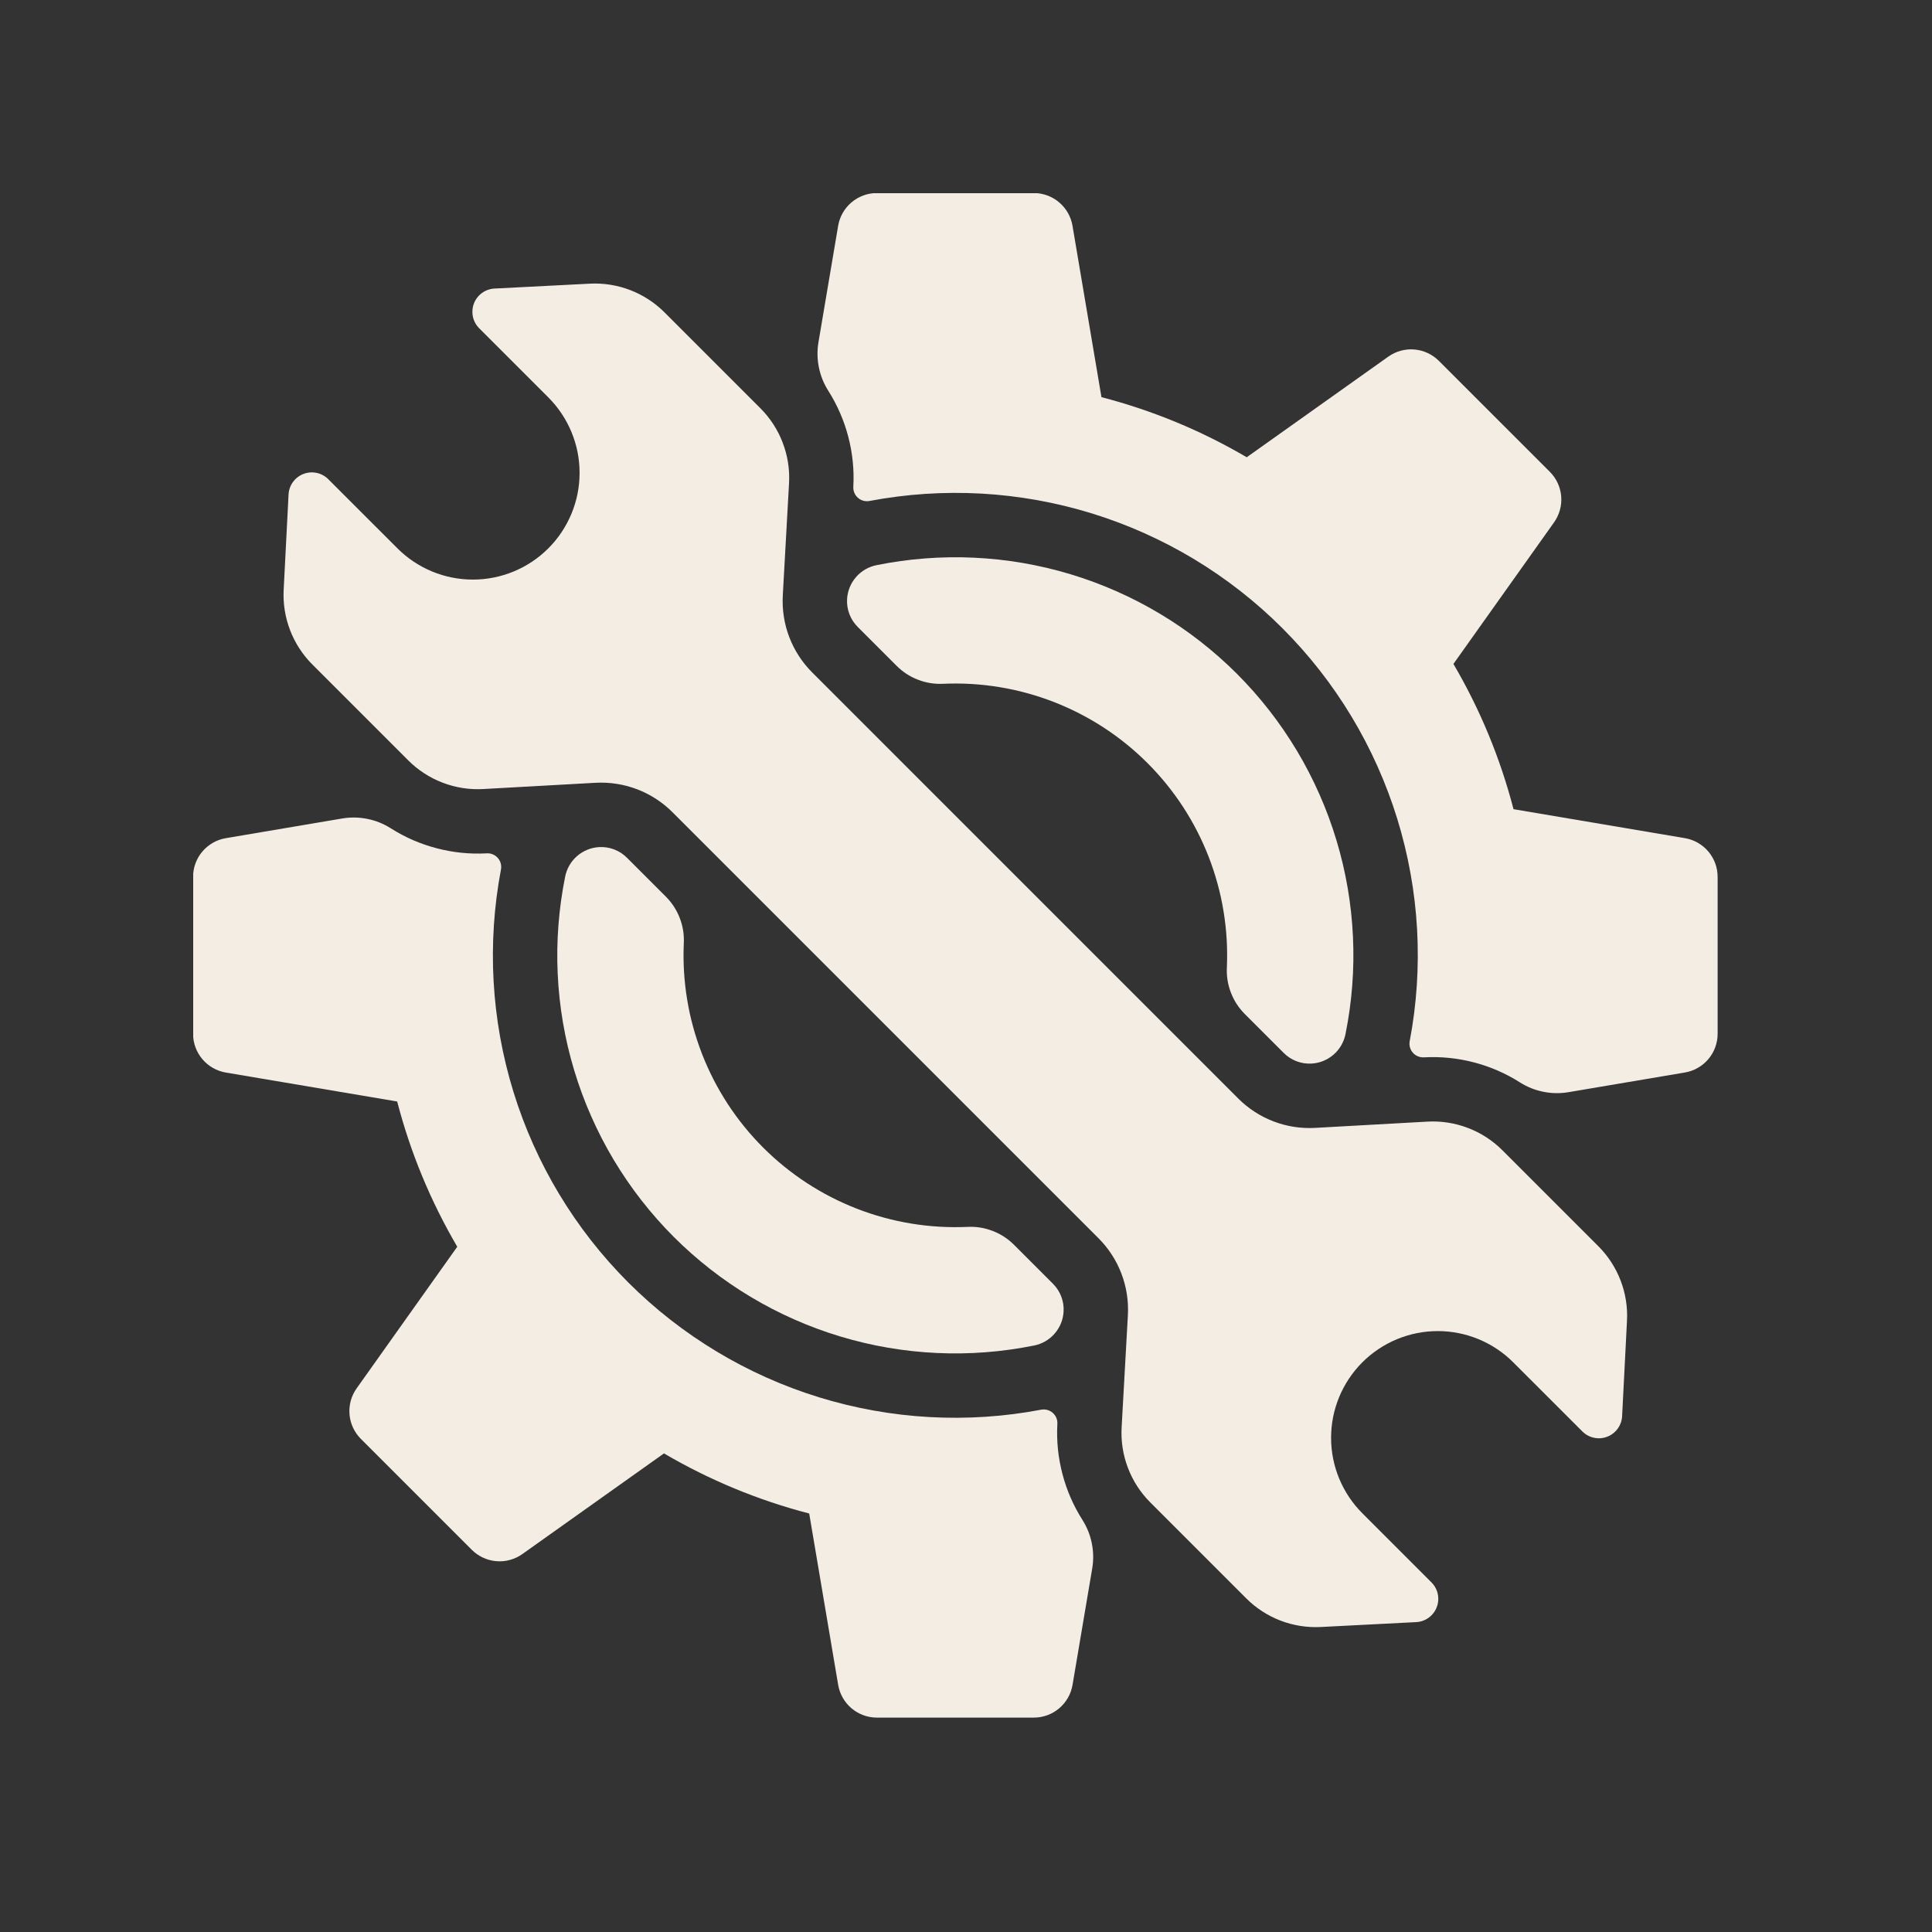
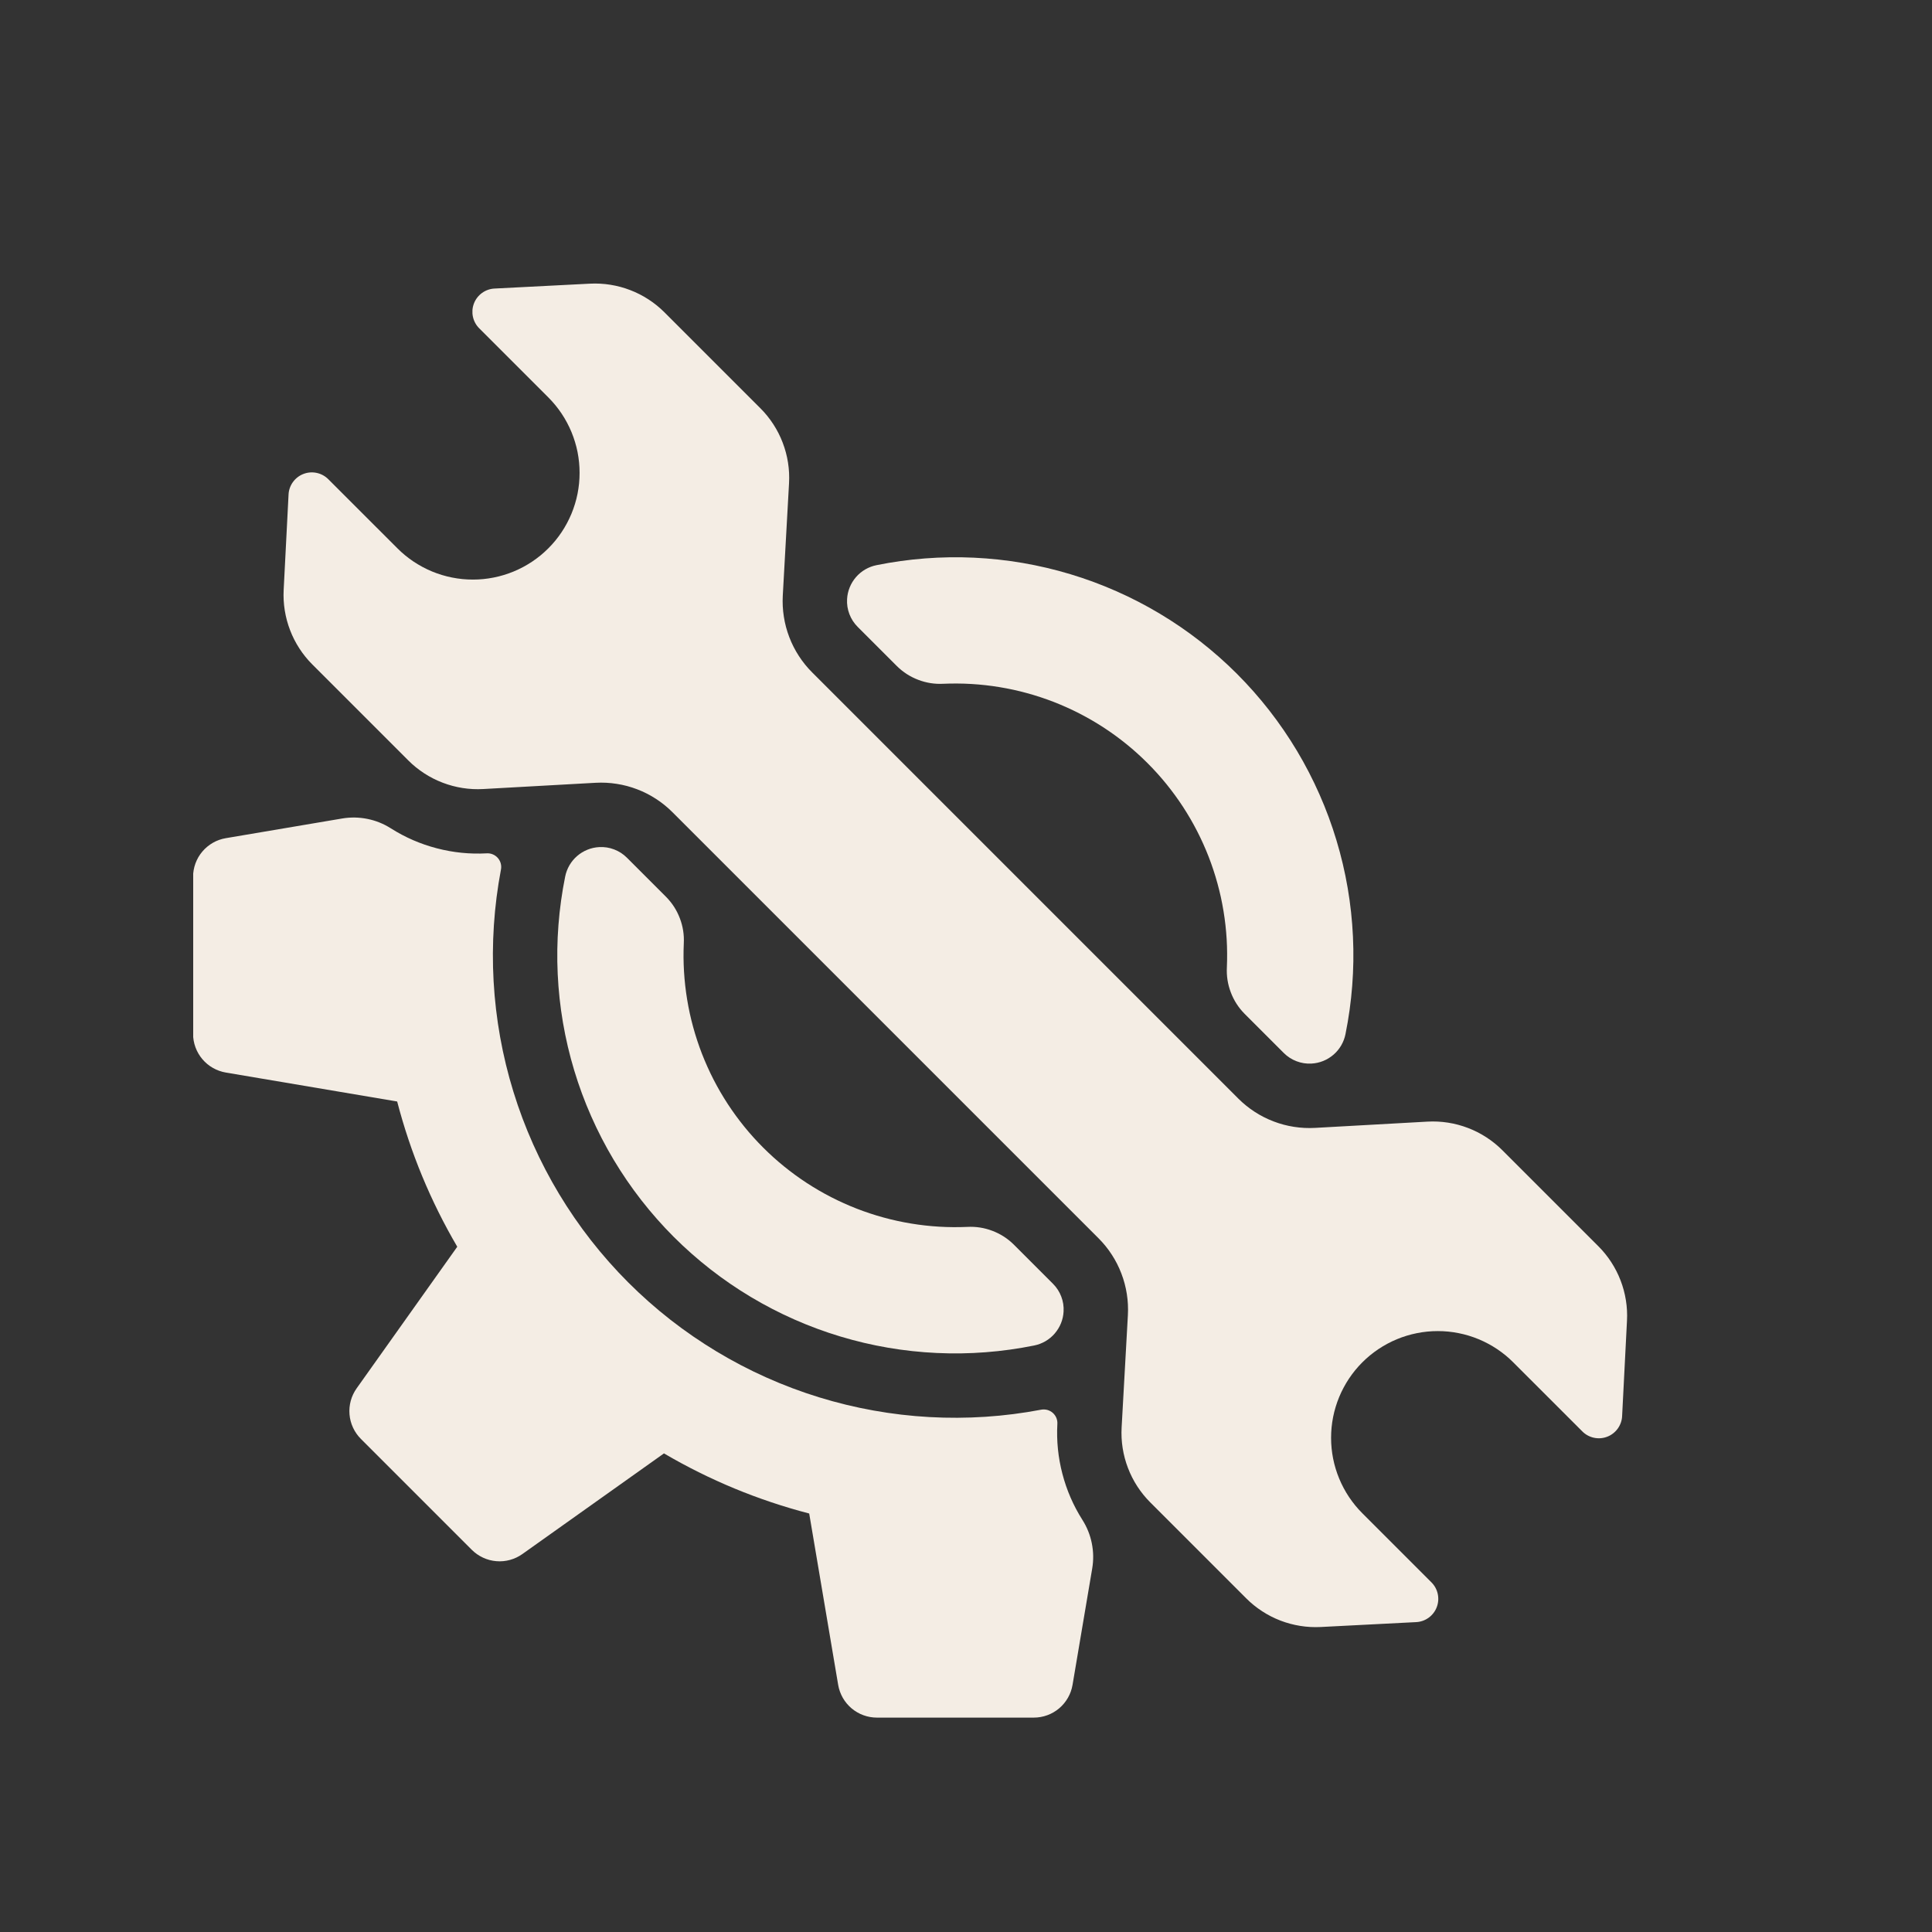
<svg xmlns="http://www.w3.org/2000/svg" width="500" zoomAndPan="magnify" viewBox="0 0 375 375" height="500" preserveAspectRatio="xMidYMid meet" version="1.0">
  <rect x="0" y="0" width="375" height="375" fill="#333333" stroke="none" />
  <defs>
    <clipPath id="be793ffd16">
      <path d="M 37.5 158 L 213 158 L 213 333.75 L 37.5 333.75 Z M 37.5 158 " clip-rule="nonzero" />
    </clipPath>
    <clipPath id="fc6d12fcc9">
      <path d="M 158 37.5 L 333.75 37.5 L 333.75 213 L 158 213 Z M 158 37.5 " clip-rule="nonzero" />
    </clipPath>
  </defs>
  <path fill="#f4ede4" d="M 157.641 130.516 C 156.668 129.543 155.805 128.48 155.059 127.324 C 154.309 126.172 153.688 124.949 153.199 123.664 C 152.707 122.379 152.355 121.059 152.145 119.699 C 151.93 118.34 151.863 116.973 151.938 115.598 L 153.152 93.789 C 153.227 92.453 153.16 91.117 152.953 89.793 C 152.746 88.469 152.402 87.18 151.922 85.926 C 151.445 84.672 150.84 83.48 150.109 82.355 C 149.379 81.23 148.543 80.191 147.594 79.246 L 128.969 60.621 C 128.027 59.68 126.996 58.844 125.875 58.117 C 124.758 57.391 123.574 56.785 122.328 56.309 C 121.086 55.828 119.805 55.484 118.484 55.273 C 117.168 55.062 115.844 54.992 114.508 55.059 L 95.984 56.008 C 95.547 56.027 95.121 56.113 94.707 56.258 C 94.297 56.402 93.914 56.605 93.559 56.863 C 93.203 57.117 92.895 57.422 92.629 57.766 C 92.359 58.113 92.148 58.492 91.992 58.898 C 91.836 59.309 91.738 59.73 91.703 60.168 C 91.672 60.602 91.699 61.035 91.789 61.465 C 91.879 61.891 92.031 62.297 92.238 62.684 C 92.445 63.066 92.707 63.414 93.016 63.723 L 106.43 77.137 C 106.91 77.617 107.367 78.121 107.797 78.645 C 108.227 79.168 108.629 79.715 109.008 80.277 C 109.383 80.84 109.734 81.422 110.051 82.02 C 110.371 82.621 110.66 83.23 110.922 83.859 C 111.18 84.484 111.41 85.125 111.605 85.773 C 111.805 86.422 111.969 87.078 112.102 87.742 C 112.23 88.41 112.332 89.078 112.398 89.754 C 112.465 90.43 112.496 91.105 112.496 91.785 C 112.496 92.465 112.465 93.141 112.398 93.816 C 112.332 94.488 112.23 95.16 112.102 95.824 C 111.969 96.492 111.805 97.148 111.605 97.797 C 111.41 98.445 111.18 99.086 110.922 99.711 C 110.66 100.336 110.371 100.949 110.051 101.547 C 109.734 102.148 109.383 102.727 109.008 103.293 C 108.629 103.855 108.227 104.402 107.797 104.926 C 107.367 105.449 106.91 105.953 106.43 106.43 C 105.953 106.91 105.449 107.367 104.926 107.797 C 104.402 108.227 103.855 108.629 103.293 109.008 C 102.73 109.383 102.148 109.73 101.551 110.051 C 100.949 110.371 100.34 110.66 99.711 110.922 C 99.086 111.18 98.445 111.41 97.797 111.605 C 97.148 111.801 96.492 111.969 95.828 112.098 C 95.16 112.23 94.492 112.332 93.816 112.398 C 93.141 112.465 92.465 112.496 91.785 112.496 C 91.105 112.496 90.43 112.465 89.754 112.398 C 89.082 112.332 88.41 112.23 87.746 112.098 C 87.078 111.969 86.422 111.801 85.773 111.605 C 85.125 111.41 84.484 111.18 83.859 110.922 C 83.23 110.66 82.621 110.371 82.023 110.051 C 81.422 109.73 80.844 109.383 80.277 109.008 C 79.715 108.629 79.168 108.227 78.645 107.797 C 78.121 107.367 77.617 106.91 77.141 106.43 L 63.723 93.016 C 63.414 92.707 63.066 92.445 62.684 92.238 C 62.297 92.027 61.891 91.879 61.465 91.789 C 61.035 91.699 60.605 91.668 60.168 91.703 C 59.73 91.738 59.309 91.836 58.902 91.992 C 58.492 92.148 58.113 92.359 57.77 92.625 C 57.422 92.895 57.117 93.203 56.863 93.559 C 56.605 93.914 56.402 94.297 56.258 94.707 C 56.113 95.121 56.027 95.547 56.008 95.984 L 55.059 114.508 C 54.992 115.84 55.062 117.168 55.273 118.484 C 55.484 119.801 55.828 121.082 56.309 122.328 C 56.785 123.574 57.391 124.758 58.117 125.875 C 58.844 126.996 59.68 128.027 60.621 128.969 L 79.246 147.594 C 80.191 148.543 81.23 149.379 82.355 150.109 C 83.48 150.84 84.672 151.445 85.926 151.922 C 87.18 152.402 88.469 152.746 89.793 152.953 C 91.117 153.16 92.453 153.227 93.789 153.152 L 115.598 151.938 C 116.973 151.863 118.34 151.93 119.699 152.145 C 121.059 152.355 122.379 152.707 123.664 153.199 C 124.949 153.688 126.172 154.309 127.324 155.059 C 128.48 155.805 129.543 156.668 130.516 157.641 L 213.219 240.344 C 214.191 241.316 215.055 242.379 215.801 243.535 C 216.551 244.688 217.172 245.91 217.66 247.195 C 218.152 248.48 218.504 249.801 218.715 251.16 C 218.93 252.52 218.996 253.887 218.922 255.262 L 217.707 277.066 C 217.633 278.406 217.699 279.742 217.906 281.066 C 218.113 282.391 218.457 283.68 218.938 284.934 C 219.414 286.188 220.02 287.379 220.75 288.504 C 221.48 289.629 222.316 290.664 223.266 291.613 L 241.891 310.238 C 242.832 311.18 243.863 312.016 244.984 312.742 C 246.102 313.473 247.285 314.074 248.531 314.555 C 249.773 315.031 251.055 315.375 252.375 315.586 C 253.691 315.797 255.016 315.867 256.352 315.801 L 274.875 314.852 C 275.312 314.832 275.738 314.746 276.148 314.602 C 276.562 314.457 276.945 314.254 277.301 313.996 C 277.656 313.742 277.965 313.438 278.23 313.094 C 278.5 312.746 278.711 312.367 278.867 311.961 C 279.023 311.551 279.121 311.129 279.156 310.691 C 279.188 310.258 279.16 309.824 279.07 309.395 C 278.98 308.969 278.828 308.562 278.621 308.176 C 278.414 307.793 278.152 307.445 277.844 307.137 L 264.426 293.719 C 263.949 293.242 263.492 292.738 263.062 292.215 C 262.633 291.691 262.23 291.145 261.852 290.582 C 261.477 290.02 261.125 289.438 260.809 288.84 C 260.488 288.238 260.199 287.629 259.938 287 C 259.68 286.375 259.449 285.734 259.254 285.086 C 259.055 284.438 258.891 283.781 258.758 283.113 C 258.629 282.449 258.527 281.781 258.461 281.105 C 258.395 280.43 258.363 279.754 258.363 279.074 C 258.363 278.395 258.395 277.719 258.461 277.043 C 258.527 276.371 258.629 275.699 258.758 275.035 C 258.891 274.367 259.055 273.711 259.254 273.062 C 259.449 272.414 259.68 271.773 259.938 271.148 C 260.199 270.52 260.488 269.91 260.809 269.312 C 261.125 268.711 261.477 268.133 261.852 267.566 C 262.23 267.004 262.633 266.457 263.062 265.934 C 263.492 265.41 263.949 264.906 264.426 264.43 C 264.906 263.949 265.41 263.492 265.934 263.062 C 266.457 262.633 267.004 262.23 267.566 261.852 C 268.129 261.477 268.711 261.129 269.309 260.809 C 269.906 260.488 270.52 260.199 271.148 259.938 C 271.773 259.68 272.41 259.449 273.062 259.254 C 273.711 259.059 274.367 258.891 275.031 258.762 C 275.699 258.629 276.367 258.527 277.043 258.461 C 277.719 258.395 278.395 258.363 279.074 258.363 C 279.754 258.363 280.43 258.395 281.105 258.461 C 281.777 258.527 282.449 258.629 283.113 258.762 C 283.781 258.891 284.438 259.059 285.086 259.254 C 285.734 259.449 286.375 259.68 287 259.938 C 287.625 260.199 288.238 260.488 288.836 260.809 C 289.438 261.129 290.016 261.477 290.582 261.852 C 291.145 262.23 291.688 262.633 292.215 263.062 C 292.738 263.492 293.242 263.949 293.719 264.43 L 307.137 277.844 C 307.445 278.152 307.793 278.414 308.176 278.621 C 308.562 278.828 308.969 278.98 309.395 279.07 C 309.824 279.16 310.254 279.188 310.691 279.156 C 311.129 279.121 311.551 279.023 311.957 278.867 C 312.367 278.711 312.746 278.5 313.09 278.23 C 313.438 277.965 313.738 277.656 313.996 277.301 C 314.254 276.945 314.453 276.562 314.602 276.148 C 314.746 275.738 314.832 275.312 314.852 274.875 L 315.797 256.352 C 315.867 255.016 315.797 253.691 315.586 252.375 C 315.375 251.055 315.031 249.773 314.551 248.531 C 314.074 247.285 313.469 246.102 312.742 244.984 C 312.016 243.863 311.18 242.832 310.238 241.891 L 291.613 223.266 C 290.664 222.316 289.629 221.48 288.504 220.75 C 287.379 220.02 286.188 219.414 284.934 218.938 C 283.68 218.457 282.391 218.113 281.066 217.906 C 279.742 217.699 278.406 217.633 277.07 217.707 L 255.262 218.922 C 253.887 219 252.52 218.93 251.16 218.719 C 249.801 218.508 248.48 218.156 247.195 217.664 C 245.91 217.172 244.688 216.555 243.535 215.805 C 242.379 215.055 241.316 214.195 240.344 213.223 L 198.992 171.871 Z M 157.641 130.516 " fill-opacity="1" fill-rule="nonzero" />
  <path fill="#f4ede4" d="M 130.777 240.082 C 133.023 242.324 135.398 244.422 137.902 246.375 C 140.406 248.328 143.023 250.117 145.746 251.746 C 148.473 253.375 151.285 254.832 154.191 256.113 C 157.094 257.395 160.066 258.496 163.105 259.41 C 166.148 260.328 169.23 261.055 172.359 261.59 C 175.488 262.125 178.641 262.465 181.812 262.613 C 184.984 262.762 188.152 262.715 191.316 262.469 C 194.484 262.227 197.621 261.789 200.734 261.16 C 201.508 261.004 202.234 260.727 202.918 260.332 C 203.598 259.934 204.199 259.438 204.715 258.84 C 205.23 258.242 205.637 257.578 205.934 256.848 C 206.23 256.117 206.398 255.355 206.441 254.57 C 206.5 253.566 206.348 252.594 205.988 251.656 C 205.629 250.715 205.094 249.891 204.383 249.18 L 196.766 241.562 C 195.57 240.383 194.188 239.496 192.617 238.902 C 191.051 238.305 189.426 238.051 187.75 238.141 C 186.84 238.18 185.93 238.195 185.016 238.188 C 184.105 238.184 183.195 238.152 182.285 238.098 C 181.375 238.043 180.465 237.965 179.559 237.863 C 178.652 237.762 177.75 237.637 176.852 237.488 C 175.949 237.34 175.055 237.168 174.164 236.973 C 173.273 236.781 172.387 236.562 171.508 236.32 C 170.629 236.082 169.758 235.816 168.891 235.531 C 168.023 235.246 167.168 234.938 166.316 234.609 C 165.469 234.277 164.625 233.926 163.797 233.551 C 162.965 233.18 162.141 232.781 161.332 232.367 C 160.52 231.949 159.719 231.512 158.93 231.055 C 158.145 230.598 157.367 230.117 156.602 229.621 C 155.84 229.121 155.09 228.605 154.352 228.066 C 153.617 227.531 152.895 226.973 152.184 226.398 C 151.477 225.824 150.785 225.234 150.105 224.621 C 149.43 224.012 148.77 223.383 148.125 222.738 C 147.48 222.094 146.852 221.434 146.242 220.758 C 145.629 220.078 145.039 219.387 144.465 218.68 C 143.891 217.969 143.332 217.246 142.797 216.512 C 142.258 215.773 141.742 215.023 141.242 214.262 C 140.746 213.496 140.266 212.719 139.809 211.934 C 139.352 211.145 138.914 210.344 138.496 209.531 C 138.082 208.723 137.684 207.898 137.312 207.066 C 136.938 206.238 136.586 205.395 136.254 204.547 C 135.926 203.695 135.617 202.84 135.332 201.973 C 135.047 201.105 134.781 200.234 134.543 199.355 C 134.301 198.473 134.082 197.59 133.887 196.699 C 133.695 195.809 133.523 194.914 133.375 194.012 C 133.227 193.113 133.102 192.211 133 191.305 C 132.898 190.398 132.82 189.488 132.766 188.578 C 132.711 187.668 132.68 186.758 132.672 185.848 C 132.668 184.934 132.684 184.023 132.723 183.113 C 132.812 181.438 132.559 179.812 131.961 178.246 C 131.367 176.676 130.48 175.293 129.301 174.098 L 121.684 166.48 C 120.973 165.77 120.148 165.234 119.207 164.875 C 118.27 164.516 117.297 164.363 116.293 164.422 C 115.508 164.465 114.746 164.633 114.016 164.93 C 113.285 165.227 112.621 165.633 112.023 166.148 C 111.426 166.664 110.93 167.266 110.531 167.945 C 110.137 168.629 109.859 169.355 109.703 170.129 C 109.074 173.242 108.637 176.379 108.395 179.543 C 108.148 182.711 108.102 185.879 108.25 189.051 C 108.398 192.223 108.738 195.371 109.273 198.5 C 109.809 201.629 110.535 204.715 111.453 207.754 C 112.367 210.793 113.465 213.766 114.75 216.668 C 116.031 219.574 117.484 222.387 119.113 225.113 C 120.742 227.836 122.535 230.453 124.484 232.957 C 126.438 235.461 128.535 237.836 130.777 240.082 Z M 130.777 240.082 " fill-opacity="1" fill-rule="nonzero" />
  <g clip-path="url(#be793ffd16)">
    <path fill="#f4ede4" d="M 121.941 248.918 C 119.367 246.344 116.961 243.621 114.715 240.754 C 112.473 237.887 110.414 234.891 108.535 231.773 C 106.656 228.652 104.977 225.434 103.488 222.109 C 102.004 218.785 100.723 215.383 99.652 211.902 C 98.578 208.422 97.723 204.891 97.078 201.309 C 96.438 197.723 96.012 194.113 95.809 190.48 C 95.605 186.844 95.625 183.211 95.863 179.578 C 96.102 175.945 96.562 172.34 97.238 168.762 C 97.277 168.562 97.289 168.367 97.281 168.164 C 97.273 167.965 97.242 167.766 97.188 167.574 C 97.137 167.379 97.062 167.195 96.965 167.02 C 96.871 166.84 96.754 166.676 96.625 166.527 C 96.492 166.375 96.344 166.242 96.18 166.125 C 96.016 166.008 95.844 165.91 95.656 165.832 C 95.473 165.754 95.281 165.699 95.082 165.664 C 94.883 165.633 94.684 165.621 94.484 165.633 C 91.203 165.812 87.969 165.488 84.789 164.656 C 81.605 163.828 78.629 162.535 75.852 160.773 C 74.453 159.887 72.941 159.277 71.316 158.949 C 69.691 158.621 68.062 158.594 66.426 158.867 L 43.832 162.688 C 43.391 162.762 42.957 162.875 42.539 163.023 C 42.117 163.172 41.711 163.359 41.324 163.582 C 40.934 163.805 40.57 164.059 40.227 164.344 C 39.879 164.629 39.566 164.941 39.277 165.285 C 38.988 165.625 38.73 165.988 38.504 166.375 C 38.281 166.762 38.094 167.168 37.938 167.586 C 37.785 168.008 37.668 168.438 37.59 168.879 C 37.512 169.316 37.473 169.762 37.473 170.207 L 37.473 200.656 C 37.473 201.102 37.512 201.547 37.59 201.988 C 37.668 202.426 37.785 202.859 37.938 203.277 C 38.094 203.699 38.281 204.102 38.508 204.488 C 38.73 204.875 38.988 205.238 39.277 205.582 C 39.566 205.922 39.883 206.234 40.227 206.523 C 40.57 206.809 40.934 207.062 41.324 207.281 C 41.711 207.504 42.117 207.691 42.539 207.84 C 42.961 207.992 43.391 208.105 43.832 208.18 L 77.09 213.801 C 79.676 223.734 83.566 233.133 88.754 241.992 L 69.223 269.477 C 68.965 269.84 68.738 270.227 68.547 270.629 C 68.355 271.031 68.199 271.449 68.082 271.883 C 67.965 272.312 67.887 272.754 67.844 273.199 C 67.805 273.645 67.801 274.09 67.84 274.535 C 67.875 274.98 67.953 275.418 68.066 275.852 C 68.184 276.285 68.332 276.703 68.523 277.109 C 68.711 277.516 68.934 277.898 69.188 278.266 C 69.445 278.633 69.73 278.973 70.047 279.289 L 91.574 300.816 C 91.891 301.133 92.234 301.418 92.602 301.676 C 92.969 301.93 93.352 302.152 93.758 302.34 C 94.164 302.527 94.582 302.68 95.016 302.797 C 95.449 302.91 95.887 302.984 96.332 303.023 C 96.777 303.062 97.223 303.059 97.668 303.02 C 98.113 302.977 98.555 302.898 98.984 302.781 C 99.414 302.66 99.832 302.508 100.238 302.316 C 100.641 302.125 101.027 301.898 101.391 301.641 L 128.875 282.105 C 137.734 287.297 147.133 291.184 157.066 293.773 L 162.688 327.031 C 162.762 327.473 162.875 327.902 163.027 328.324 C 163.176 328.746 163.363 329.148 163.582 329.539 C 163.805 329.926 164.059 330.293 164.344 330.637 C 164.633 330.98 164.945 331.297 165.285 331.586 C 165.629 331.875 165.992 332.133 166.379 332.355 C 166.766 332.582 167.168 332.77 167.59 332.922 C 168.008 333.078 168.438 333.191 168.879 333.27 C 169.32 333.348 169.766 333.387 170.211 333.387 L 200.66 333.387 C 201.105 333.387 201.551 333.348 201.988 333.27 C 202.43 333.191 202.859 333.078 203.281 332.922 C 203.699 332.77 204.105 332.582 204.492 332.355 C 204.879 332.133 205.242 331.875 205.582 331.586 C 205.926 331.297 206.238 330.98 206.523 330.637 C 206.809 330.293 207.062 329.926 207.285 329.539 C 207.508 329.148 207.691 328.746 207.844 328.324 C 207.992 327.902 208.105 327.473 208.18 327.031 L 212 304.43 C 212.273 302.797 212.246 301.168 211.918 299.543 C 211.59 297.918 210.98 296.406 210.094 295.008 C 208.332 292.23 207.039 289.25 206.211 286.07 C 205.379 282.887 205.055 279.656 205.234 276.375 C 205.246 276.172 205.234 275.973 205.203 275.777 C 205.168 275.578 205.113 275.387 205.035 275.199 C 204.957 275.016 204.859 274.84 204.742 274.68 C 204.625 274.516 204.492 274.367 204.34 274.234 C 204.191 274.102 204.027 273.988 203.848 273.895 C 203.672 273.797 203.488 273.723 203.293 273.668 C 203.102 273.617 202.902 273.586 202.703 273.578 C 202.504 273.566 202.305 273.582 202.105 273.617 C 198.527 274.297 194.922 274.758 191.289 274.996 C 187.656 275.234 184.02 275.254 180.387 275.051 C 176.75 274.848 173.141 274.426 169.555 273.781 C 165.973 273.141 162.441 272.281 158.961 271.211 C 155.48 270.137 152.078 268.859 148.754 267.371 C 145.43 265.887 142.207 264.203 139.09 262.324 C 135.969 260.445 132.977 258.387 130.105 256.145 C 127.238 253.902 124.516 251.492 121.941 248.918 Z M 121.941 248.918 " fill-opacity="1" fill-rule="nonzero" />
  </g>
  <path fill="#f4ede4" d="M 240.082 130.777 C 237.836 128.535 235.461 126.438 232.957 124.484 C 230.453 122.531 227.836 120.742 225.113 119.113 C 222.387 117.484 219.574 116.027 216.668 114.746 C 213.766 113.465 210.793 112.363 207.754 111.449 C 204.711 110.531 201.629 109.809 198.5 109.27 C 195.367 108.734 192.219 108.395 189.047 108.246 C 185.875 108.098 182.707 108.145 179.543 108.391 C 176.375 108.633 173.238 109.07 170.125 109.699 C 169.352 109.855 168.625 110.133 167.941 110.527 C 167.262 110.926 166.66 111.422 166.145 112.02 C 165.629 112.617 165.223 113.281 164.926 114.012 C 164.629 114.742 164.461 115.504 164.418 116.289 C 164.359 117.293 164.512 118.266 164.871 119.207 C 165.23 120.145 165.766 120.969 166.477 121.68 L 174.094 129.297 C 175.289 130.477 176.672 131.363 178.242 131.957 C 179.809 132.555 181.434 132.809 183.109 132.719 C 184.02 132.68 184.93 132.664 185.844 132.672 C 186.754 132.676 187.664 132.707 188.574 132.762 C 189.484 132.816 190.395 132.895 191.301 132.996 C 192.207 133.098 193.109 133.223 194.008 133.371 C 194.91 133.52 195.805 133.691 196.695 133.883 C 197.586 134.078 198.469 134.297 199.352 134.539 C 200.23 134.777 201.102 135.043 201.969 135.328 C 202.836 135.613 203.691 135.922 204.543 136.25 C 205.391 136.582 206.234 136.934 207.062 137.309 C 207.895 137.68 208.719 138.078 209.527 138.492 C 210.34 138.91 211.141 139.348 211.93 139.805 C 212.715 140.262 213.492 140.742 214.258 141.238 C 215.02 141.738 215.77 142.254 216.508 142.793 C 217.242 143.328 217.965 143.887 218.676 144.461 C 219.383 145.035 220.074 145.625 220.754 146.238 C 221.43 146.848 222.09 147.477 222.734 148.121 C 223.379 148.766 224.008 149.426 224.617 150.102 C 225.23 150.781 225.82 151.473 226.395 152.18 C 226.969 152.891 227.527 153.613 228.062 154.348 C 228.602 155.086 229.117 155.836 229.617 156.598 C 230.113 157.363 230.594 158.141 231.051 158.926 C 231.508 159.715 231.945 160.516 232.363 161.328 C 232.777 162.137 233.176 162.961 233.547 163.793 C 233.922 164.621 234.273 165.465 234.605 166.312 C 234.934 167.164 235.242 168.02 235.527 168.887 C 235.812 169.754 236.078 170.625 236.316 171.504 C 236.559 172.387 236.777 173.27 236.973 174.16 C 237.164 175.051 237.336 175.945 237.484 176.848 C 237.633 177.746 237.758 178.648 237.859 179.555 C 237.961 180.461 238.039 181.371 238.094 182.281 C 238.148 183.191 238.18 184.102 238.184 185.012 C 238.191 185.926 238.176 186.836 238.137 187.746 C 238.047 189.422 238.301 191.047 238.898 192.613 C 239.492 194.184 240.379 195.566 241.559 196.762 L 249.176 204.379 C 249.887 205.09 250.711 205.625 251.652 205.984 C 252.59 206.344 253.562 206.496 254.566 206.438 C 255.352 206.395 256.113 206.227 256.844 205.93 C 257.574 205.633 258.238 205.227 258.836 204.711 C 259.434 204.195 259.93 203.594 260.328 202.914 C 260.723 202.23 261 201.504 261.156 200.73 C 261.785 197.617 262.223 194.48 262.465 191.316 C 262.711 188.148 262.758 184.98 262.609 181.809 C 262.461 178.641 262.121 175.488 261.586 172.359 C 261.051 169.23 260.324 166.145 259.406 163.105 C 258.492 160.066 257.395 157.094 256.109 154.191 C 254.828 151.285 253.375 148.473 251.746 145.746 C 250.117 143.023 248.324 140.406 246.375 137.902 C 244.422 135.398 242.324 133.023 240.082 130.777 Z M 240.082 130.777 " fill-opacity="1" fill-rule="nonzero" />
  <g clip-path="url(#fc6d12fcc9)">
-     <path fill="#f4ede4" d="M 269.473 69.219 L 241.988 88.754 C 233.129 83.562 223.73 79.672 213.793 77.086 L 208.172 43.828 C 208.098 43.387 207.988 42.957 207.836 42.535 C 207.688 42.113 207.5 41.711 207.277 41.32 C 207.059 40.934 206.805 40.566 206.516 40.223 C 206.23 39.879 205.918 39.562 205.574 39.273 C 205.234 38.984 204.871 38.727 204.484 38.504 C 204.098 38.277 203.695 38.09 203.273 37.934 C 202.852 37.781 202.422 37.664 201.984 37.586 C 201.543 37.508 201.098 37.469 200.652 37.469 L 170.207 37.469 C 169.758 37.469 169.316 37.508 168.875 37.586 C 168.434 37.664 168.004 37.781 167.586 37.934 C 167.164 38.09 166.762 38.277 166.375 38.504 C 165.988 38.727 165.621 38.984 165.281 39.273 C 164.941 39.562 164.625 39.879 164.34 40.223 C 164.055 40.566 163.801 40.93 163.578 41.32 C 163.355 41.707 163.172 42.113 163.02 42.535 C 162.871 42.957 162.758 43.387 162.684 43.828 L 158.863 66.426 C 158.59 68.062 158.617 69.691 158.945 71.316 C 159.277 72.941 159.883 74.453 160.773 75.852 C 162.531 78.629 163.824 81.609 164.656 84.789 C 165.484 87.969 165.809 91.203 165.629 94.484 C 165.617 94.688 165.629 94.887 165.664 95.082 C 165.695 95.281 165.754 95.473 165.832 95.66 C 165.906 95.844 166.004 96.02 166.121 96.18 C 166.238 96.344 166.375 96.492 166.523 96.625 C 166.676 96.758 166.84 96.871 167.016 96.969 C 167.195 97.062 167.379 97.137 167.574 97.191 C 167.766 97.242 167.965 97.273 168.164 97.281 C 168.367 97.289 168.566 97.277 168.762 97.238 C 170.551 96.902 172.344 96.617 174.148 96.387 C 175.953 96.156 177.762 95.98 179.578 95.863 C 181.395 95.742 183.211 95.68 185.027 95.668 C 186.848 95.66 188.664 95.707 190.48 95.805 C 192.297 95.906 194.109 96.062 195.914 96.277 C 197.723 96.488 199.52 96.754 201.309 97.074 C 203.102 97.395 204.879 97.77 206.648 98.199 C 208.414 98.629 210.168 99.109 211.906 99.645 C 213.645 100.184 215.363 100.77 217.066 101.41 C 218.77 102.051 220.449 102.742 222.109 103.484 C 223.77 104.227 225.406 105.02 227.02 105.863 C 228.633 106.703 230.215 107.594 231.773 108.531 C 233.332 109.473 234.859 110.457 236.359 111.488 C 237.855 112.52 239.32 113.594 240.754 114.715 C 242.188 115.836 243.586 117 244.945 118.203 C 246.309 119.41 247.633 120.656 248.918 121.941 C 250.203 123.23 251.449 124.555 252.656 125.914 C 253.863 127.277 255.023 128.672 256.145 130.105 C 257.266 131.539 258.344 133.004 259.375 134.504 C 260.406 136 261.391 137.527 262.328 139.086 C 263.266 140.645 264.156 142.23 265 143.844 C 265.84 145.453 266.633 147.09 267.375 148.75 C 268.117 150.41 268.809 152.094 269.449 153.797 C 270.09 155.496 270.68 157.219 271.215 158.957 C 271.75 160.695 272.234 162.445 272.66 164.215 C 273.09 165.98 273.465 167.762 273.785 169.551 C 274.109 171.34 274.375 173.141 274.586 174.945 C 274.797 176.754 274.953 178.562 275.055 180.379 C 275.156 182.195 275.203 184.016 275.191 185.832 C 275.184 187.652 275.117 189.469 275 191.281 C 274.879 193.098 274.703 194.906 274.477 196.711 C 274.246 198.516 273.961 200.312 273.621 202.098 C 273.586 202.297 273.57 202.496 273.578 202.695 C 273.586 202.898 273.617 203.094 273.672 203.289 C 273.727 203.48 273.801 203.664 273.895 203.844 C 273.992 204.02 274.105 204.184 274.238 204.332 C 274.371 204.484 274.52 204.617 274.68 204.734 C 274.844 204.852 275.02 204.949 275.203 205.027 C 275.391 205.105 275.582 205.16 275.777 205.195 C 275.977 205.23 276.176 205.238 276.375 205.23 C 279.66 205.051 282.891 205.375 286.07 206.203 C 289.254 207.031 292.234 208.324 295.008 210.086 C 296.41 210.973 297.922 211.582 299.543 211.91 C 301.168 212.238 302.797 212.266 304.434 211.992 L 327.031 208.172 C 327.473 208.098 327.906 207.988 328.324 207.836 C 328.746 207.688 329.152 207.5 329.539 207.277 C 329.93 207.059 330.297 206.805 330.641 206.516 C 330.984 206.23 331.301 205.918 331.59 205.574 C 331.875 205.234 332.133 204.871 332.359 204.484 C 332.582 204.098 332.773 203.695 332.926 203.273 C 333.078 202.852 333.195 202.422 333.273 201.984 C 333.352 201.543 333.391 201.098 333.391 200.652 L 333.391 170.207 C 333.391 169.758 333.352 169.316 333.273 168.875 C 333.195 168.434 333.078 168.004 332.926 167.582 C 332.773 167.164 332.582 166.762 332.359 166.375 C 332.133 165.988 331.875 165.621 331.59 165.281 C 331.301 164.941 330.984 164.625 330.641 164.34 C 330.297 164.055 329.93 163.801 329.539 163.578 C 329.152 163.355 328.746 163.172 328.324 163.02 C 327.906 162.871 327.473 162.758 327.031 162.684 L 293.773 157.062 C 291.188 147.125 287.297 137.727 282.109 128.867 L 301.641 101.387 C 301.902 101.02 302.125 100.637 302.316 100.234 C 302.508 99.828 302.664 99.41 302.781 98.98 C 302.898 98.547 302.98 98.109 303.02 97.664 C 303.062 97.219 303.062 96.773 303.027 96.328 C 302.988 95.883 302.914 95.441 302.797 95.012 C 302.684 94.578 302.531 94.16 302.344 93.754 C 302.156 93.348 301.934 92.961 301.676 92.594 C 301.422 92.23 301.133 91.887 300.816 91.57 L 290.051 80.809 L 279.285 70.043 C 278.969 69.727 278.629 69.441 278.262 69.184 C 277.895 68.93 277.508 68.707 277.105 68.52 C 276.699 68.332 276.277 68.18 275.848 68.062 C 275.414 67.949 274.977 67.875 274.531 67.836 C 274.086 67.797 273.637 67.801 273.191 67.84 C 272.746 67.883 272.309 67.961 271.879 68.078 C 271.445 68.199 271.027 68.352 270.625 68.543 C 270.219 68.734 269.836 68.961 269.473 69.219 Z M 269.473 69.219 " fill-opacity="1" fill-rule="nonzero" />
-   </g>
+     </g>
</svg>